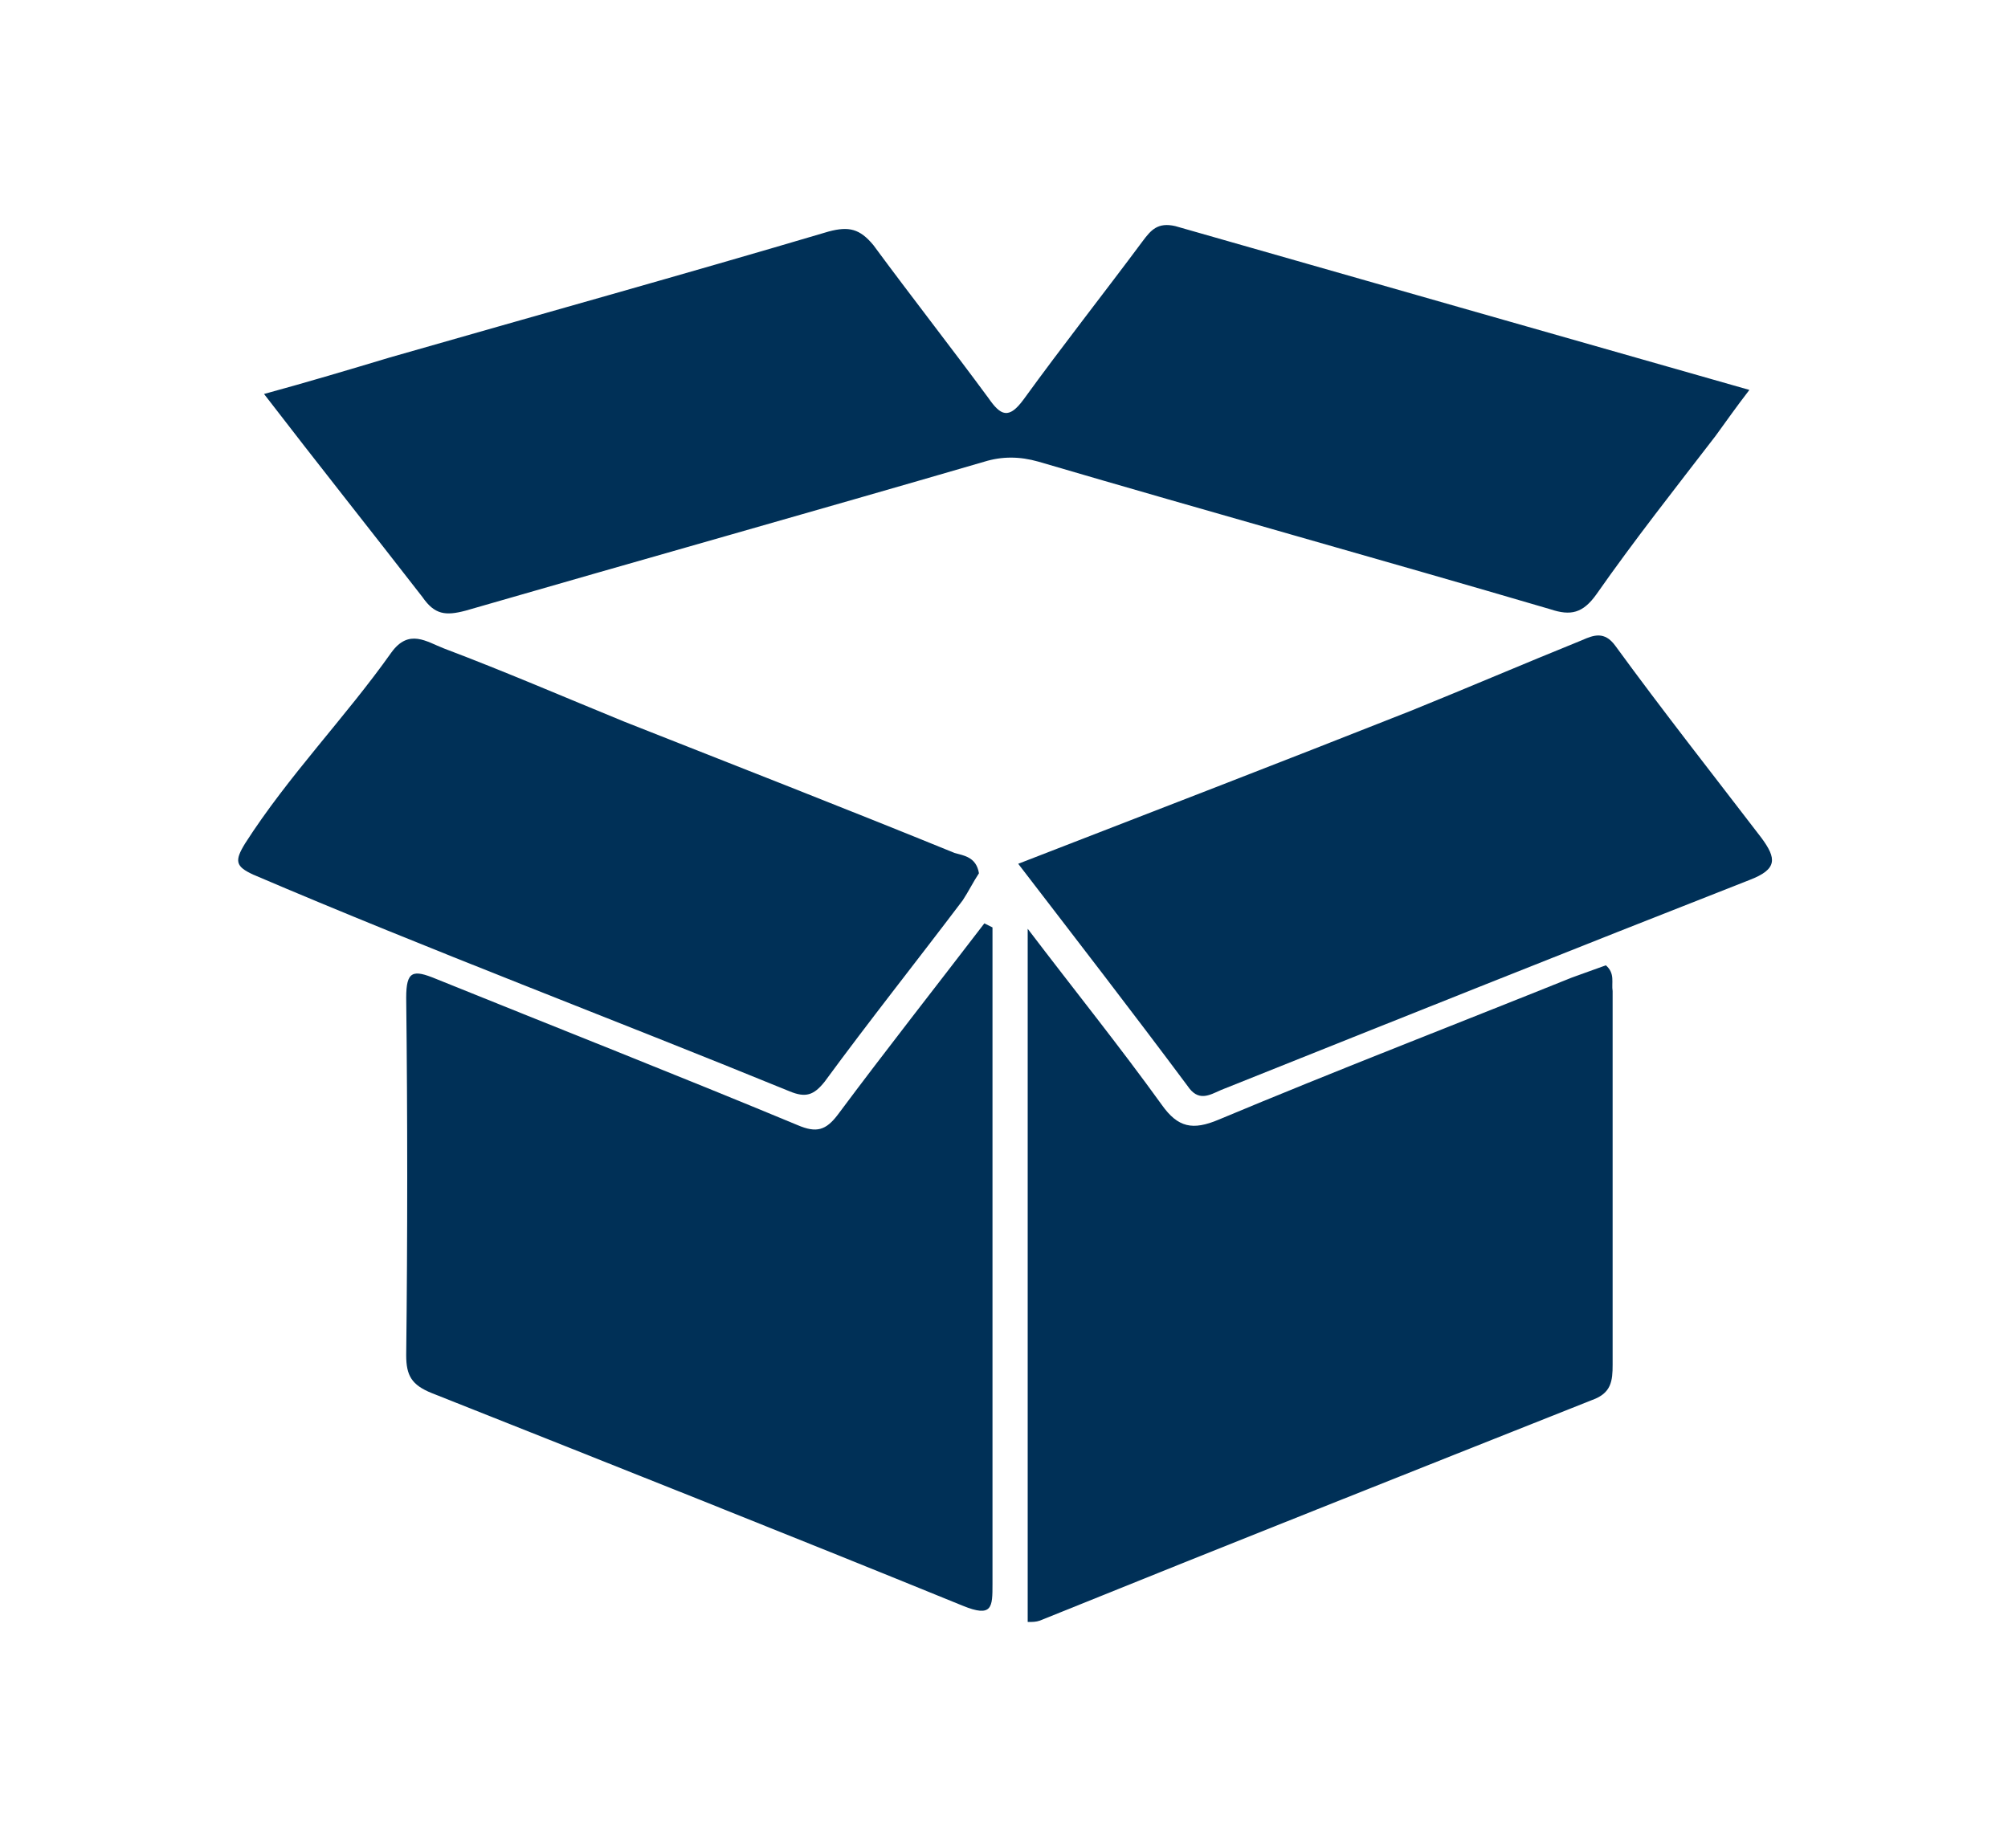
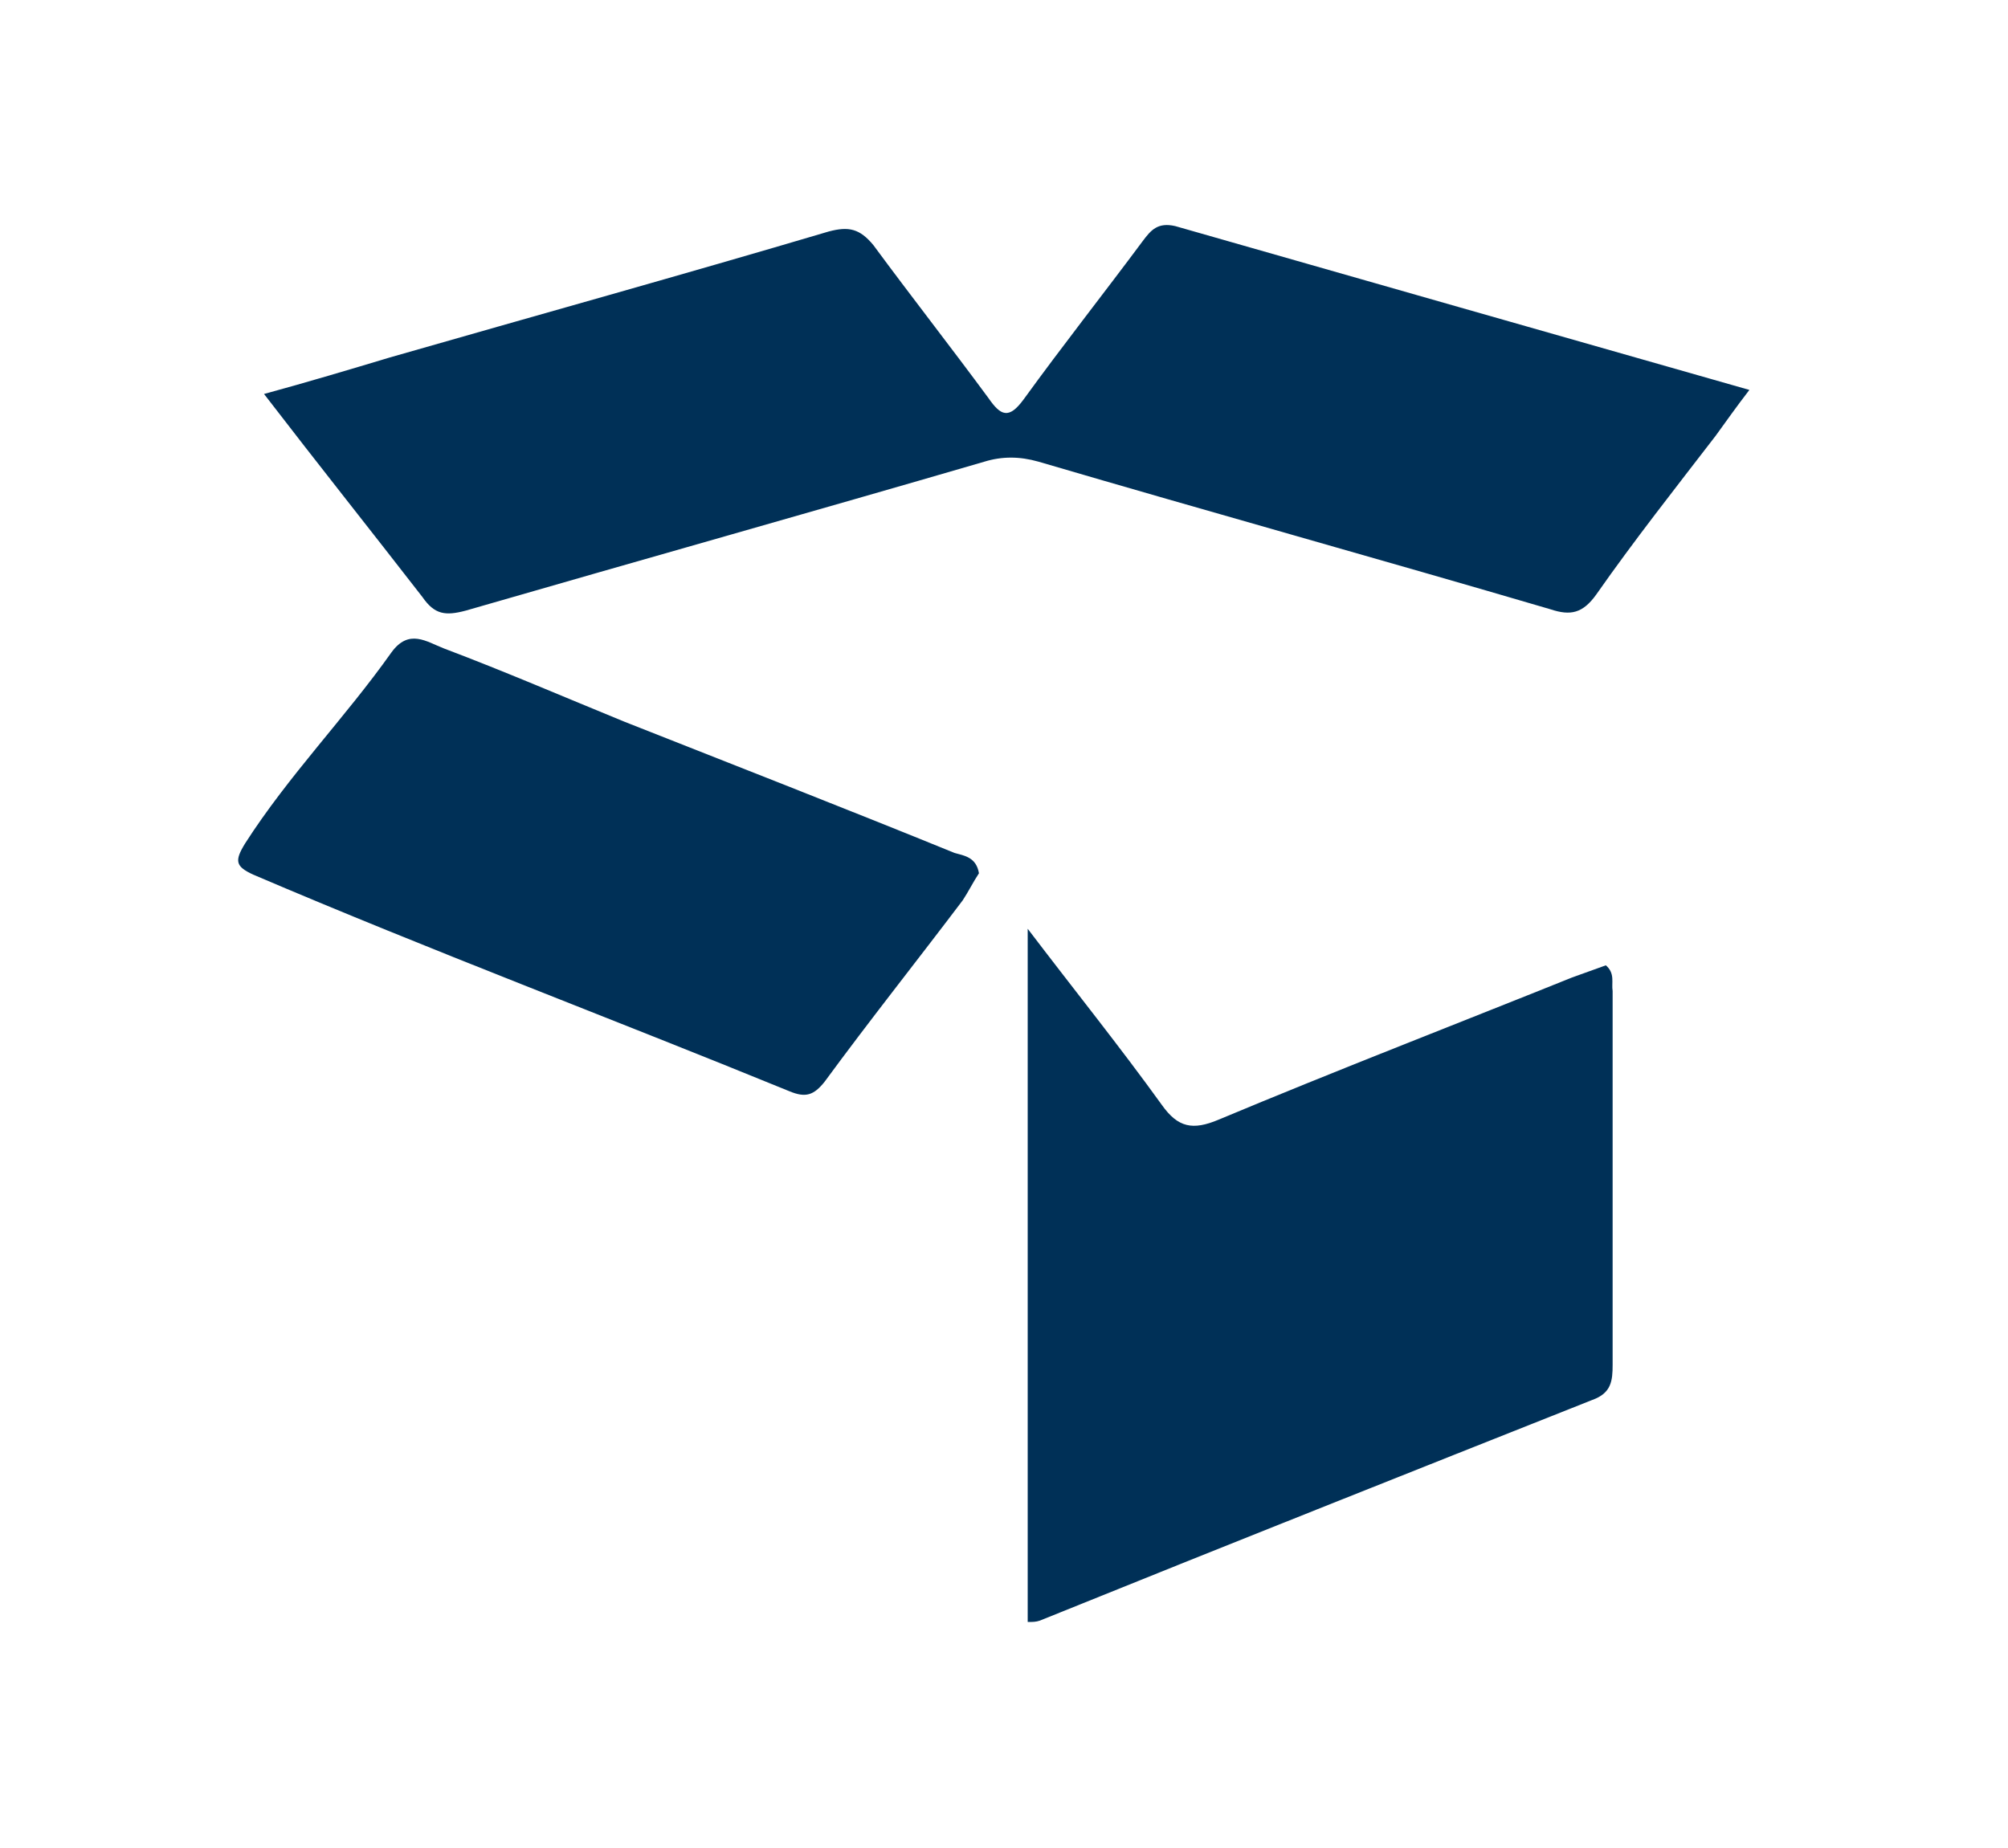
<svg xmlns="http://www.w3.org/2000/svg" id="Livello_1" x="0px" y="0px" viewBox="0 0 148.3 136.5" style="enable-background:new 0 0 148.3 136.5;" xml:space="preserve">
  <style type="text/css">
	.st0{fill:#003057;}
</style>
  <g>
    <path class="st0" d="M19.5,29.1c3.3-0.9,6.3-1.8,9.3-2.7c10.8-3.1,21.6-6.1,32.4-9.3c1.5-0.4,2.3-0.2,3.3,1   c2.8,3.8,5.7,7.5,8.5,11.3c0.9,1.3,1.5,1.6,2.6,0.1c2.9-4,5.9-7.8,8.8-11.7c0.6-0.8,1.1-1.4,2.4-1.1c14,4,28,8,42.4,12.1   c-1,1.3-1.7,2.3-2.5,3.4c-3,3.9-6,7.7-8.8,11.7c-1,1.4-1.9,1.6-3.4,1.1c-12.6-3.7-25.2-7.2-37.8-10.9c-1.4-0.4-2.7-0.4-4,0   c-12.7,3.7-25.5,7.3-38.3,11c-1.5,0.4-2.3,0.3-3.2-1C27.4,39.2,23.5,34.3,19.5,29.1z" />
    <path class="st0" d="M75.9,119.8c0-16.9,0-33.7,0-51.2c3.5,4.6,6.8,8.7,9.9,13c1.2,1.7,2.3,1.9,4.2,1.1c8.6-3.6,17.4-7,26.1-10.5   c0.8-0.3,1.7-0.6,2.5-0.9c0.7,0.6,0.4,1.3,0.5,1.9c0,9.2,0,18.4,0,27.6c0,1.2-0.1,2.1-1.5,2.6c-13.6,5.4-27.2,10.8-40.8,16.3   C76.5,119.8,76.3,119.8,75.9,119.8z" />
-     <path class="st0" d="M73.3,68.5c0,0.7,0,1.4,0,2.1c0,15.5,0,30.9,0,46.4c0,1.7,0,2.5-2.2,1.6c-13-5.3-26.1-10.5-39.2-15.7   c-1.5-0.6-1.9-1.3-1.9-2.8c0.1-8.8,0.1-17.6,0-26.4c0-2,0.5-2.1,2.2-1.4c8.9,3.6,17.8,7.1,26.7,10.8c1.4,0.6,2.1,0.4,3-0.8   c3.5-4.7,7.2-9.4,10.8-14.1C72.9,68.3,73.1,68.4,73.3,68.5z" />
-     <path class="st0" d="M75.2,63.8c9.8-3.8,19.4-7.5,29-11.3c4.2-1.7,8.4-3.5,12.6-5.2c0.9-0.4,1.7-0.7,2.5,0.4   c3.5,4.8,7.2,9.5,10.8,14.2c1.1,1.5,1.2,2.3-0.9,3.1c-13,5.1-26,10.3-39,15.5c-0.9,0.4-1.7,0.9-2.5-0.3   C83.6,74.7,79.5,69.4,75.2,63.8z" />
    <path class="st0" d="M72.3,64.5c-0.4,0.6-0.8,1.4-1.2,2c-3.4,4.5-6.9,8.9-10.2,13.4c-0.8,1-1.4,1.2-2.6,0.7   c-13.2-5.4-26.5-10.4-39.6-16c-1.3-0.6-1.4-1-0.6-2.3c3.2-5,7.4-9.3,10.8-14.1c1.3-1.8,2.6-0.8,3.9-0.3c4.5,1.7,8.9,3.6,13.3,5.4   c8.1,3.2,16.3,6.4,24.4,9.7C71.2,63.2,72.1,63.3,72.3,64.5z" />
  </g>
</svg>